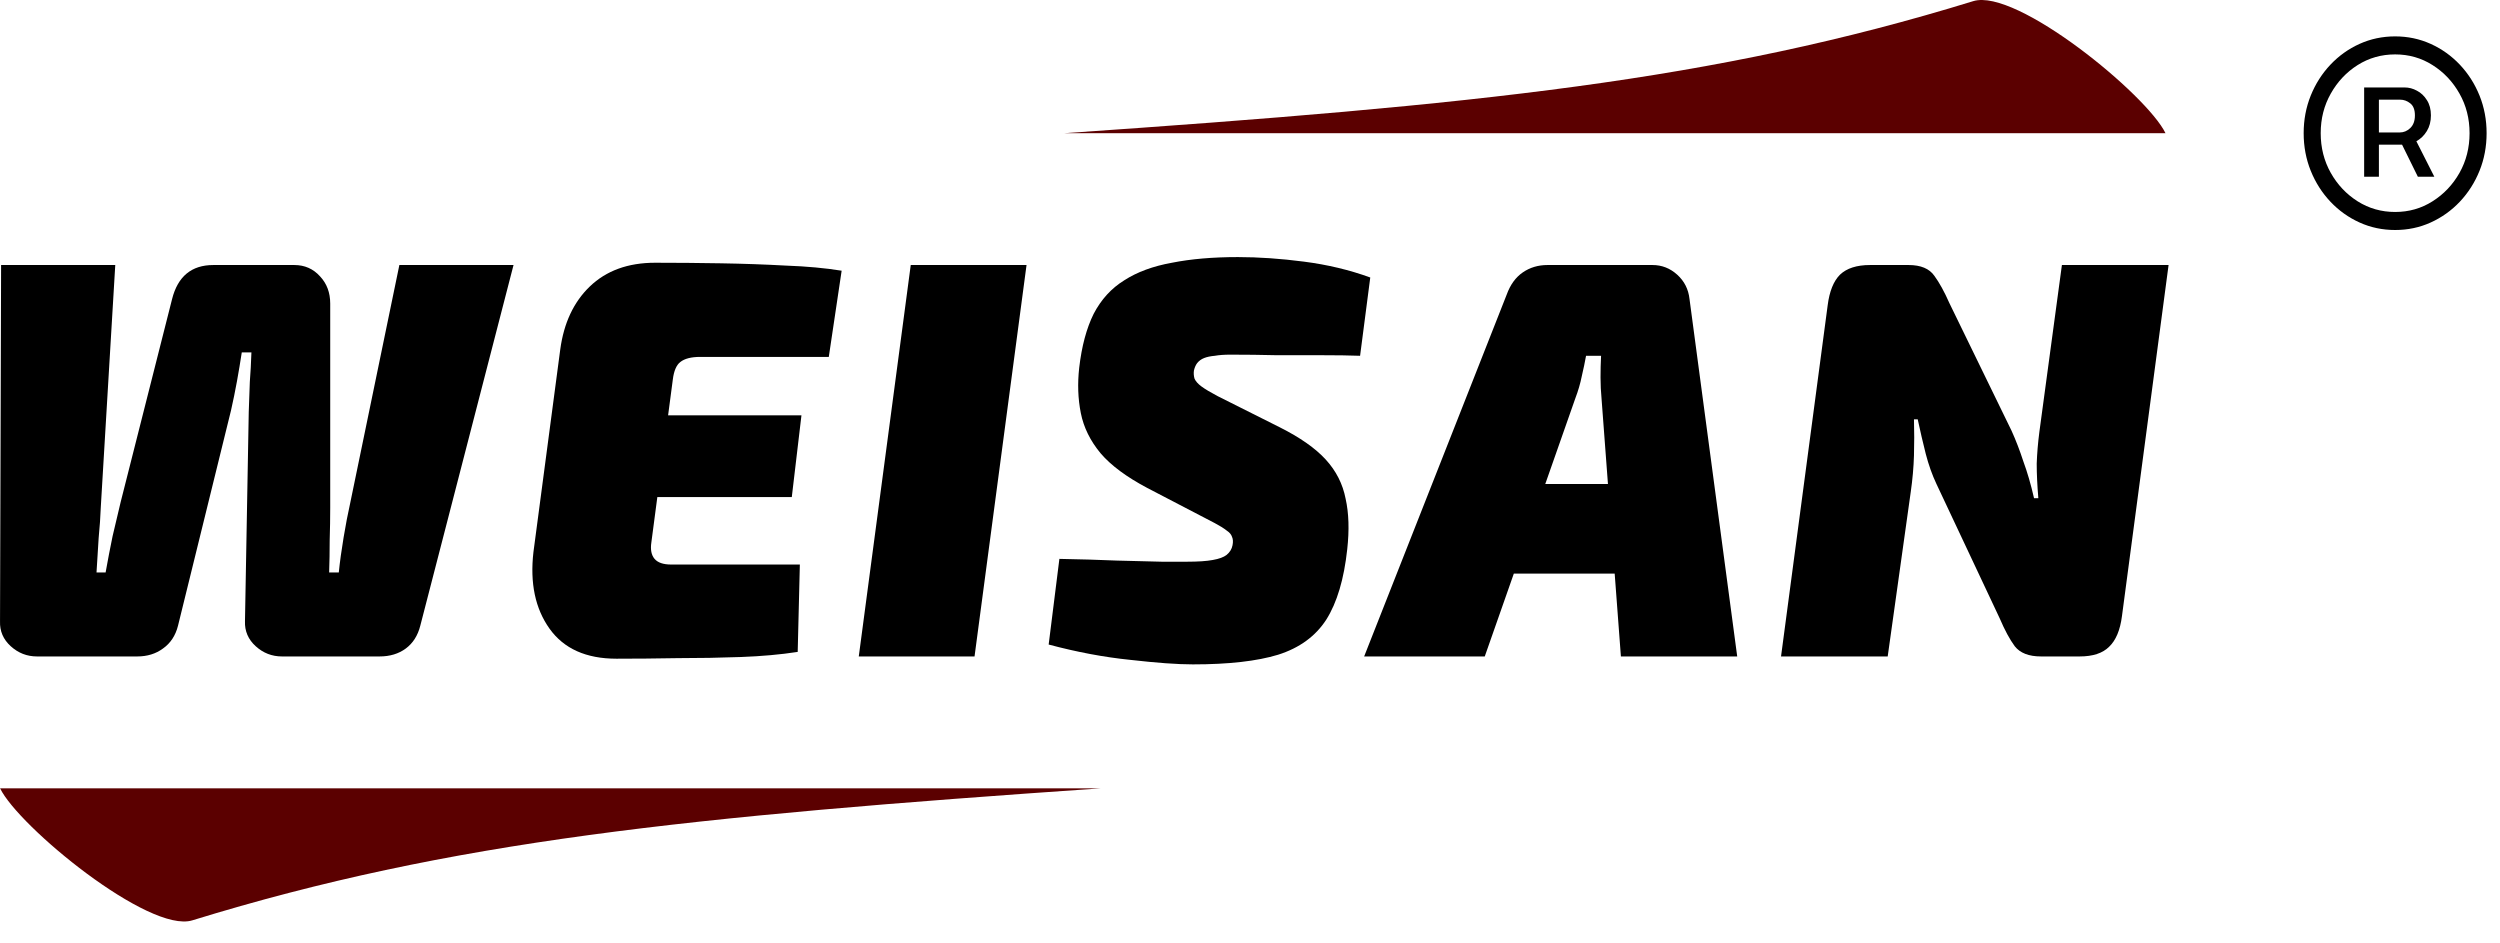
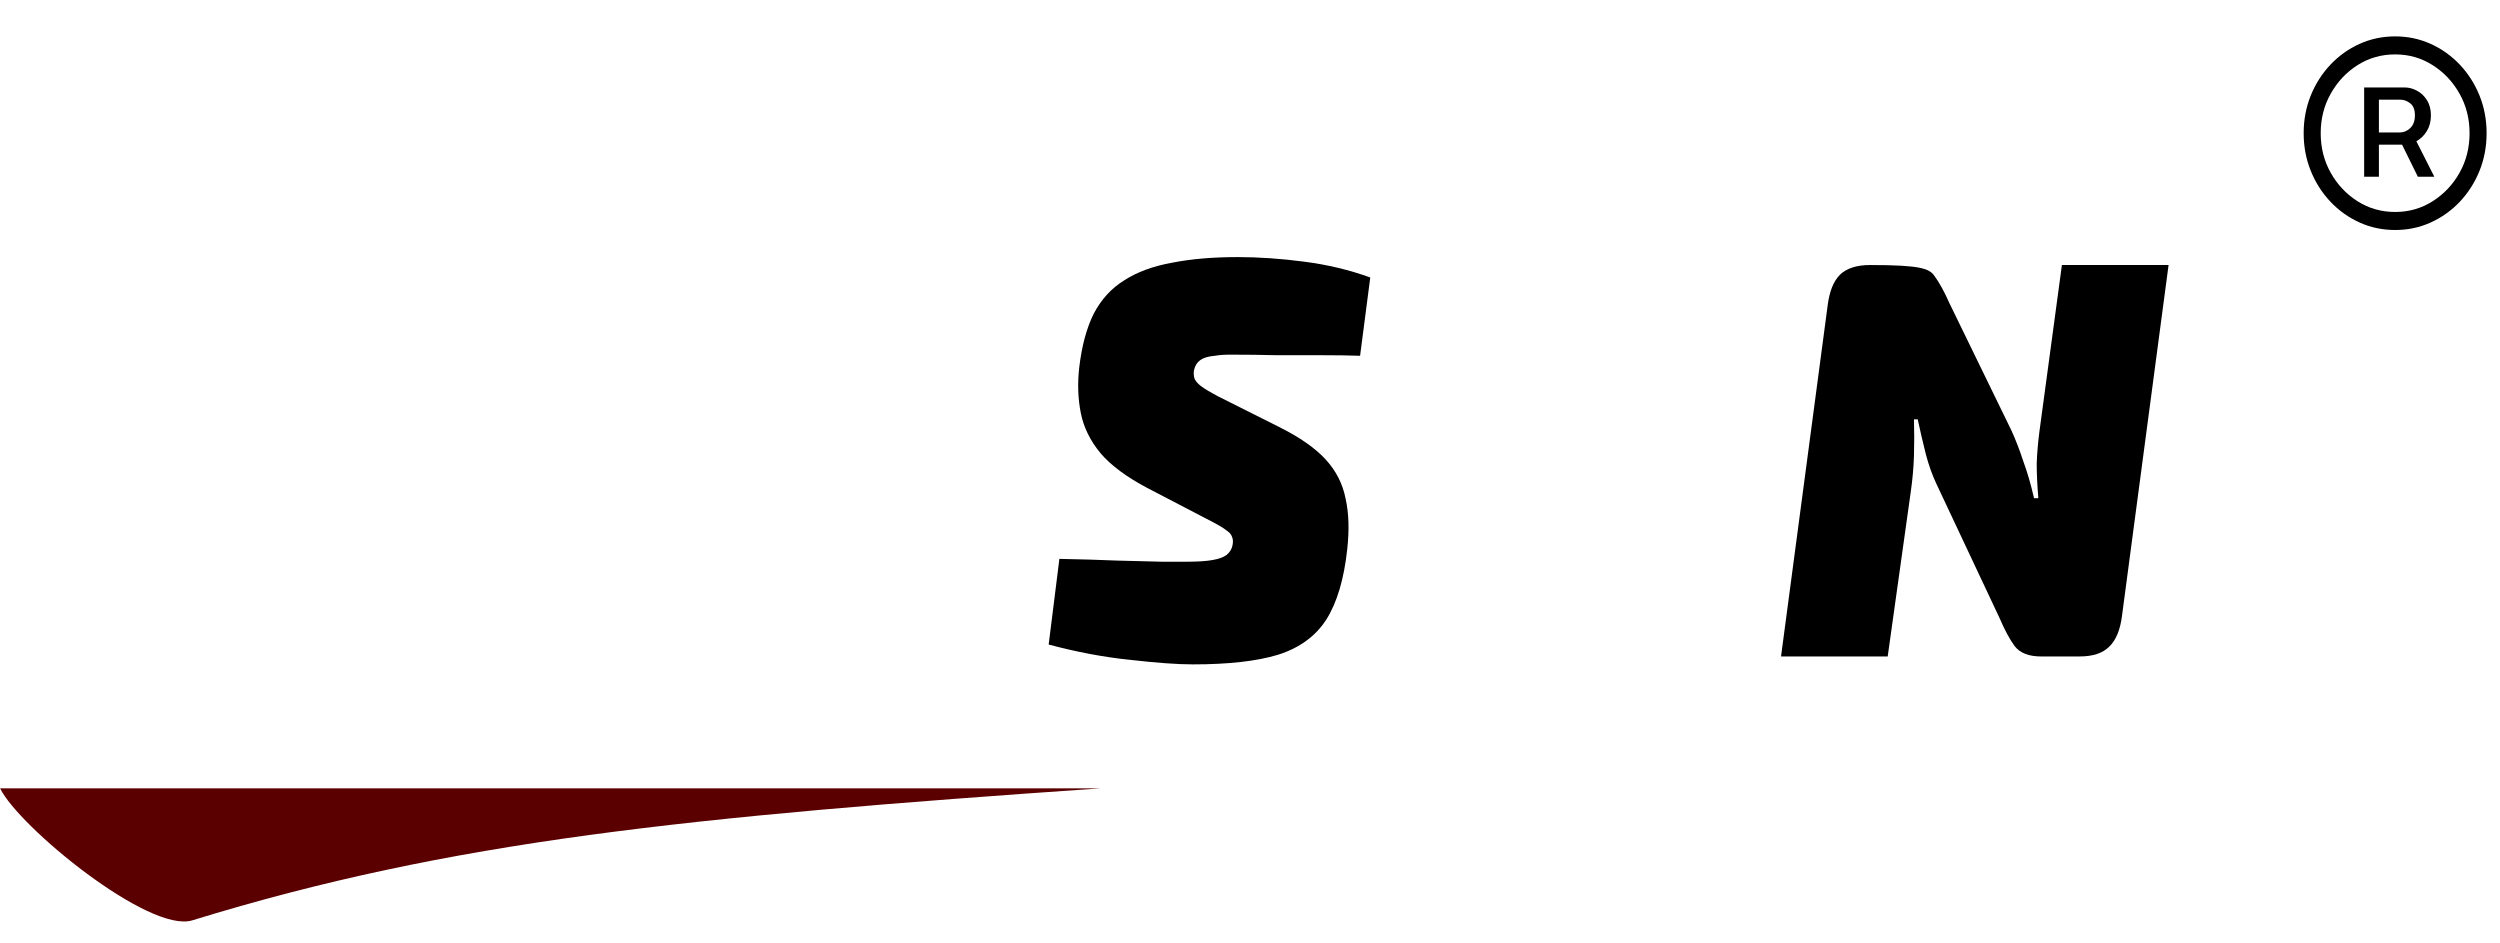
<svg xmlns="http://www.w3.org/2000/svg" width="114" height="43" viewBox="0 0 114 43" fill="none">
  <path d="M107.805 8.06V3.988H109.651C109.845 3.988 110.033 4.037 110.214 4.137C110.398 4.232 110.549 4.376 110.667 4.567C110.789 4.755 110.85 4.986 110.85 5.262C110.85 5.538 110.787 5.777 110.662 5.98C110.541 6.178 110.384 6.331 110.193 6.438C110.005 6.544 109.811 6.598 109.609 6.598H108.18V6.04H109.432C109.609 6.04 109.767 5.974 109.906 5.842C110.049 5.706 110.12 5.512 110.12 5.262C110.12 5.005 110.049 4.821 109.906 4.711C109.767 4.6 109.614 4.545 109.447 4.545H108.478V8.06H107.805ZM110.047 6.167L111.006 8.06H110.255L109.322 6.167H110.047ZM109.218 10.488C108.641 10.488 108.1 10.374 107.596 10.146C107.092 9.918 106.649 9.601 106.267 9.197C105.885 8.792 105.586 8.323 105.37 7.789C105.155 7.256 105.047 6.684 105.047 6.073C105.047 5.463 105.155 4.891 105.37 4.357C105.586 3.824 105.885 3.355 106.267 2.95C106.649 2.546 107.092 2.229 107.596 2.001C108.1 1.773 108.641 1.659 109.218 1.659C109.795 1.659 110.335 1.773 110.839 2.001C111.343 2.229 111.787 2.546 112.169 2.95C112.551 3.355 112.85 3.824 113.066 4.357C113.281 4.891 113.389 5.463 113.389 6.073C113.389 6.684 113.281 7.256 113.066 7.789C112.85 8.323 112.551 8.792 112.169 9.197C111.787 9.601 111.343 9.918 110.839 10.146C110.335 10.374 109.795 10.488 109.218 10.488ZM109.218 9.666C109.844 9.666 110.412 9.504 110.923 9.18C111.437 8.856 111.847 8.424 112.153 7.883C112.459 7.339 112.612 6.736 112.612 6.073C112.612 5.411 112.459 4.81 112.153 4.269C111.847 3.725 111.437 3.291 110.923 2.967C110.412 2.643 109.844 2.481 109.218 2.481C108.592 2.481 108.022 2.643 107.508 2.967C106.997 3.291 106.588 3.725 106.283 4.269C105.977 4.81 105.824 5.411 105.824 6.073C105.824 6.736 105.977 7.339 106.283 7.883C106.588 8.424 106.997 8.856 107.508 9.18C108.022 9.504 108.592 9.666 109.218 9.666Z" fill="black" />
-   <path d="M98.746 6.073H48.543C67.393 4.772 78.149 3.696 89.981 0.052C91.951 -0.555 97.903 4.327 98.746 6.073Z" fill="#5B0000" />
  <path d="M0.004 35.947H50.207C31.357 37.248 20.601 38.324 8.769 41.968C6.799 42.574 0.847 37.693 0.004 35.947Z" fill="#5B0000" />
-   <path d="M23.417 12.085L19.164 28.537C19.05 28.985 18.83 29.33 18.504 29.572C18.178 29.813 17.779 29.934 17.307 29.934H12.858C12.402 29.934 12.003 29.779 11.66 29.468C11.318 29.158 11.155 28.778 11.171 28.33L11.343 18.785C11.359 18.285 11.375 17.828 11.392 17.414C11.424 17 11.449 16.551 11.465 16.069H11.025C10.96 16.5 10.886 16.939 10.805 17.388C10.723 17.836 10.634 18.276 10.536 18.707L8.116 28.537C8.002 28.985 7.774 29.33 7.432 29.572C7.106 29.813 6.715 29.934 6.258 29.934H1.688C1.231 29.934 0.832 29.779 0.49 29.468C0.148 29.158 -0.015 28.778 0.001 28.33L0.05 12.085H5.256L4.596 23.131C4.58 23.562 4.548 24.027 4.499 24.527C4.466 25.01 4.433 25.536 4.401 26.105H4.816C4.914 25.553 5.02 25.002 5.134 24.45C5.264 23.881 5.387 23.363 5.501 22.898L7.847 13.637C8.108 12.602 8.735 12.085 9.729 12.085H13.42C13.893 12.085 14.284 12.257 14.594 12.602C14.903 12.93 15.058 13.344 15.058 13.844V23.156C15.058 23.622 15.05 24.113 15.034 24.631C15.034 25.148 15.025 25.64 15.009 26.105H15.449C15.498 25.622 15.571 25.088 15.669 24.502C15.767 23.915 15.865 23.406 15.962 22.975L18.211 12.085H23.417Z" fill="black" />
-   <path d="M29.873 11.981C30.867 11.981 31.869 11.99 32.88 12.007C33.906 12.024 34.892 12.059 35.837 12.111C36.782 12.145 37.63 12.223 38.379 12.344L37.793 16.275H31.926C31.519 16.275 31.218 16.353 31.022 16.508C30.843 16.646 30.729 16.913 30.68 17.31L29.702 24.734C29.653 25.062 29.702 25.312 29.849 25.485C29.995 25.657 30.248 25.743 30.607 25.743H36.473L36.375 29.727C35.593 29.848 34.729 29.925 33.784 29.96C32.839 29.994 31.878 30.011 30.9 30.011C29.922 30.029 28.993 30.037 28.113 30.037C26.728 30.037 25.71 29.58 25.058 28.666C24.406 27.752 24.162 26.588 24.325 25.174L25.547 15.939C25.71 14.732 26.158 13.775 26.891 13.068C27.641 12.344 28.635 11.981 29.873 11.981ZM25.62 18.94H36.546L36.106 22.665H25.058L25.62 18.94Z" fill="black" />
-   <path d="M46.81 12.085L44.439 29.934H39.16L41.53 12.085H46.81Z" fill="black" />
  <path d="M56.447 11.723C57.392 11.723 58.394 11.792 59.454 11.93C60.529 12.068 61.539 12.309 62.484 12.654L62.02 16.224C61.531 16.206 60.953 16.198 60.285 16.198C59.633 16.198 58.948 16.198 58.231 16.198C57.514 16.181 56.806 16.172 56.105 16.172C55.828 16.172 55.592 16.189 55.396 16.224C55.2 16.241 55.038 16.275 54.907 16.327C54.777 16.379 54.671 16.456 54.589 16.56C54.524 16.646 54.475 16.758 54.443 16.896C54.426 17.017 54.435 17.138 54.467 17.258C54.516 17.379 54.622 17.5 54.785 17.621C54.948 17.741 55.192 17.888 55.518 18.06L58.354 19.483C59.282 19.949 59.983 20.44 60.456 20.958C60.928 21.475 61.23 22.07 61.36 22.742C61.507 23.398 61.531 24.165 61.434 25.045C61.287 26.407 60.969 27.476 60.48 28.252C59.991 29.011 59.258 29.546 58.28 29.856C57.319 30.149 56.023 30.296 54.394 30.296C53.693 30.296 52.74 30.227 51.534 30.089C50.344 29.968 49.106 29.735 47.819 29.391L48.308 25.485C49.253 25.502 50.124 25.528 50.923 25.562C51.738 25.579 52.422 25.597 52.976 25.614C53.53 25.614 53.913 25.614 54.125 25.614C54.63 25.614 55.021 25.588 55.298 25.536C55.592 25.485 55.803 25.407 55.934 25.303C56.081 25.183 56.17 25.036 56.203 24.864C56.235 24.708 56.227 24.579 56.178 24.476C56.146 24.372 56.064 24.277 55.934 24.191C55.803 24.088 55.624 23.976 55.396 23.855L52.316 22.251C51.371 21.751 50.662 21.225 50.19 20.673C49.717 20.104 49.416 19.492 49.285 18.836C49.155 18.181 49.13 17.491 49.212 16.767C49.326 15.784 49.546 14.965 49.872 14.309C50.214 13.654 50.679 13.145 51.265 12.783C51.852 12.404 52.577 12.136 53.441 11.981C54.304 11.809 55.306 11.723 56.447 11.723Z" fill="black" />
-   <path d="M75.355 12.085C75.779 12.085 76.154 12.231 76.48 12.525C76.805 12.818 76.993 13.188 77.042 13.637L79.217 29.934H73.913L73.033 18.215C73.001 17.871 72.984 17.534 72.984 17.207C72.984 16.879 72.992 16.551 73.009 16.224H72.324C72.275 16.5 72.21 16.81 72.129 17.155C72.064 17.483 71.966 17.819 71.835 18.164L67.705 29.934H62.205L68.707 13.43C68.87 12.982 69.114 12.645 69.44 12.421C69.766 12.197 70.141 12.085 70.564 12.085H75.355ZM76.162 22.07L75.722 26.157H66.849L67.314 22.07H76.162Z" fill="black" />
-   <path d="M98.887 12.085L96.761 28.097C96.679 28.735 96.484 29.201 96.174 29.494C95.881 29.787 95.433 29.934 94.83 29.934H93.07C92.516 29.934 92.117 29.779 91.872 29.468C91.644 29.158 91.416 28.735 91.188 28.201L88.303 22.07C88.108 21.656 87.945 21.199 87.815 20.699C87.684 20.181 87.562 19.655 87.448 19.121H87.277C87.293 19.673 87.293 20.225 87.277 20.776C87.261 21.311 87.212 21.863 87.13 22.432L86.079 29.934H81.215L83.342 13.921C83.423 13.283 83.611 12.818 83.904 12.525C84.213 12.231 84.67 12.085 85.273 12.085H87.032C87.587 12.085 87.978 12.249 88.206 12.576C88.434 12.887 88.662 13.301 88.89 13.818L91.725 19.638C91.921 20.069 92.1 20.535 92.263 21.035C92.442 21.518 92.606 22.078 92.752 22.717H92.948C92.899 22.13 92.874 21.604 92.874 21.139C92.891 20.673 92.931 20.19 92.996 19.69L94.023 12.085H98.887Z" fill="black" />
+   <path d="M98.887 12.085L96.761 28.097C96.679 28.735 96.484 29.201 96.174 29.494C95.881 29.787 95.433 29.934 94.83 29.934H93.07C92.516 29.934 92.117 29.779 91.872 29.468C91.644 29.158 91.416 28.735 91.188 28.201L88.303 22.07C88.108 21.656 87.945 21.199 87.815 20.699C87.684 20.181 87.562 19.655 87.448 19.121H87.277C87.293 19.673 87.293 20.225 87.277 20.776C87.261 21.311 87.212 21.863 87.13 22.432L86.079 29.934H81.215L83.342 13.921C83.423 13.283 83.611 12.818 83.904 12.525C84.213 12.231 84.67 12.085 85.273 12.085C87.587 12.085 87.978 12.249 88.206 12.576C88.434 12.887 88.662 13.301 88.89 13.818L91.725 19.638C91.921 20.069 92.1 20.535 92.263 21.035C92.442 21.518 92.606 22.078 92.752 22.717H92.948C92.899 22.13 92.874 21.604 92.874 21.139C92.891 20.673 92.931 20.19 92.996 19.69L94.023 12.085H98.887Z" fill="black" />
</svg>